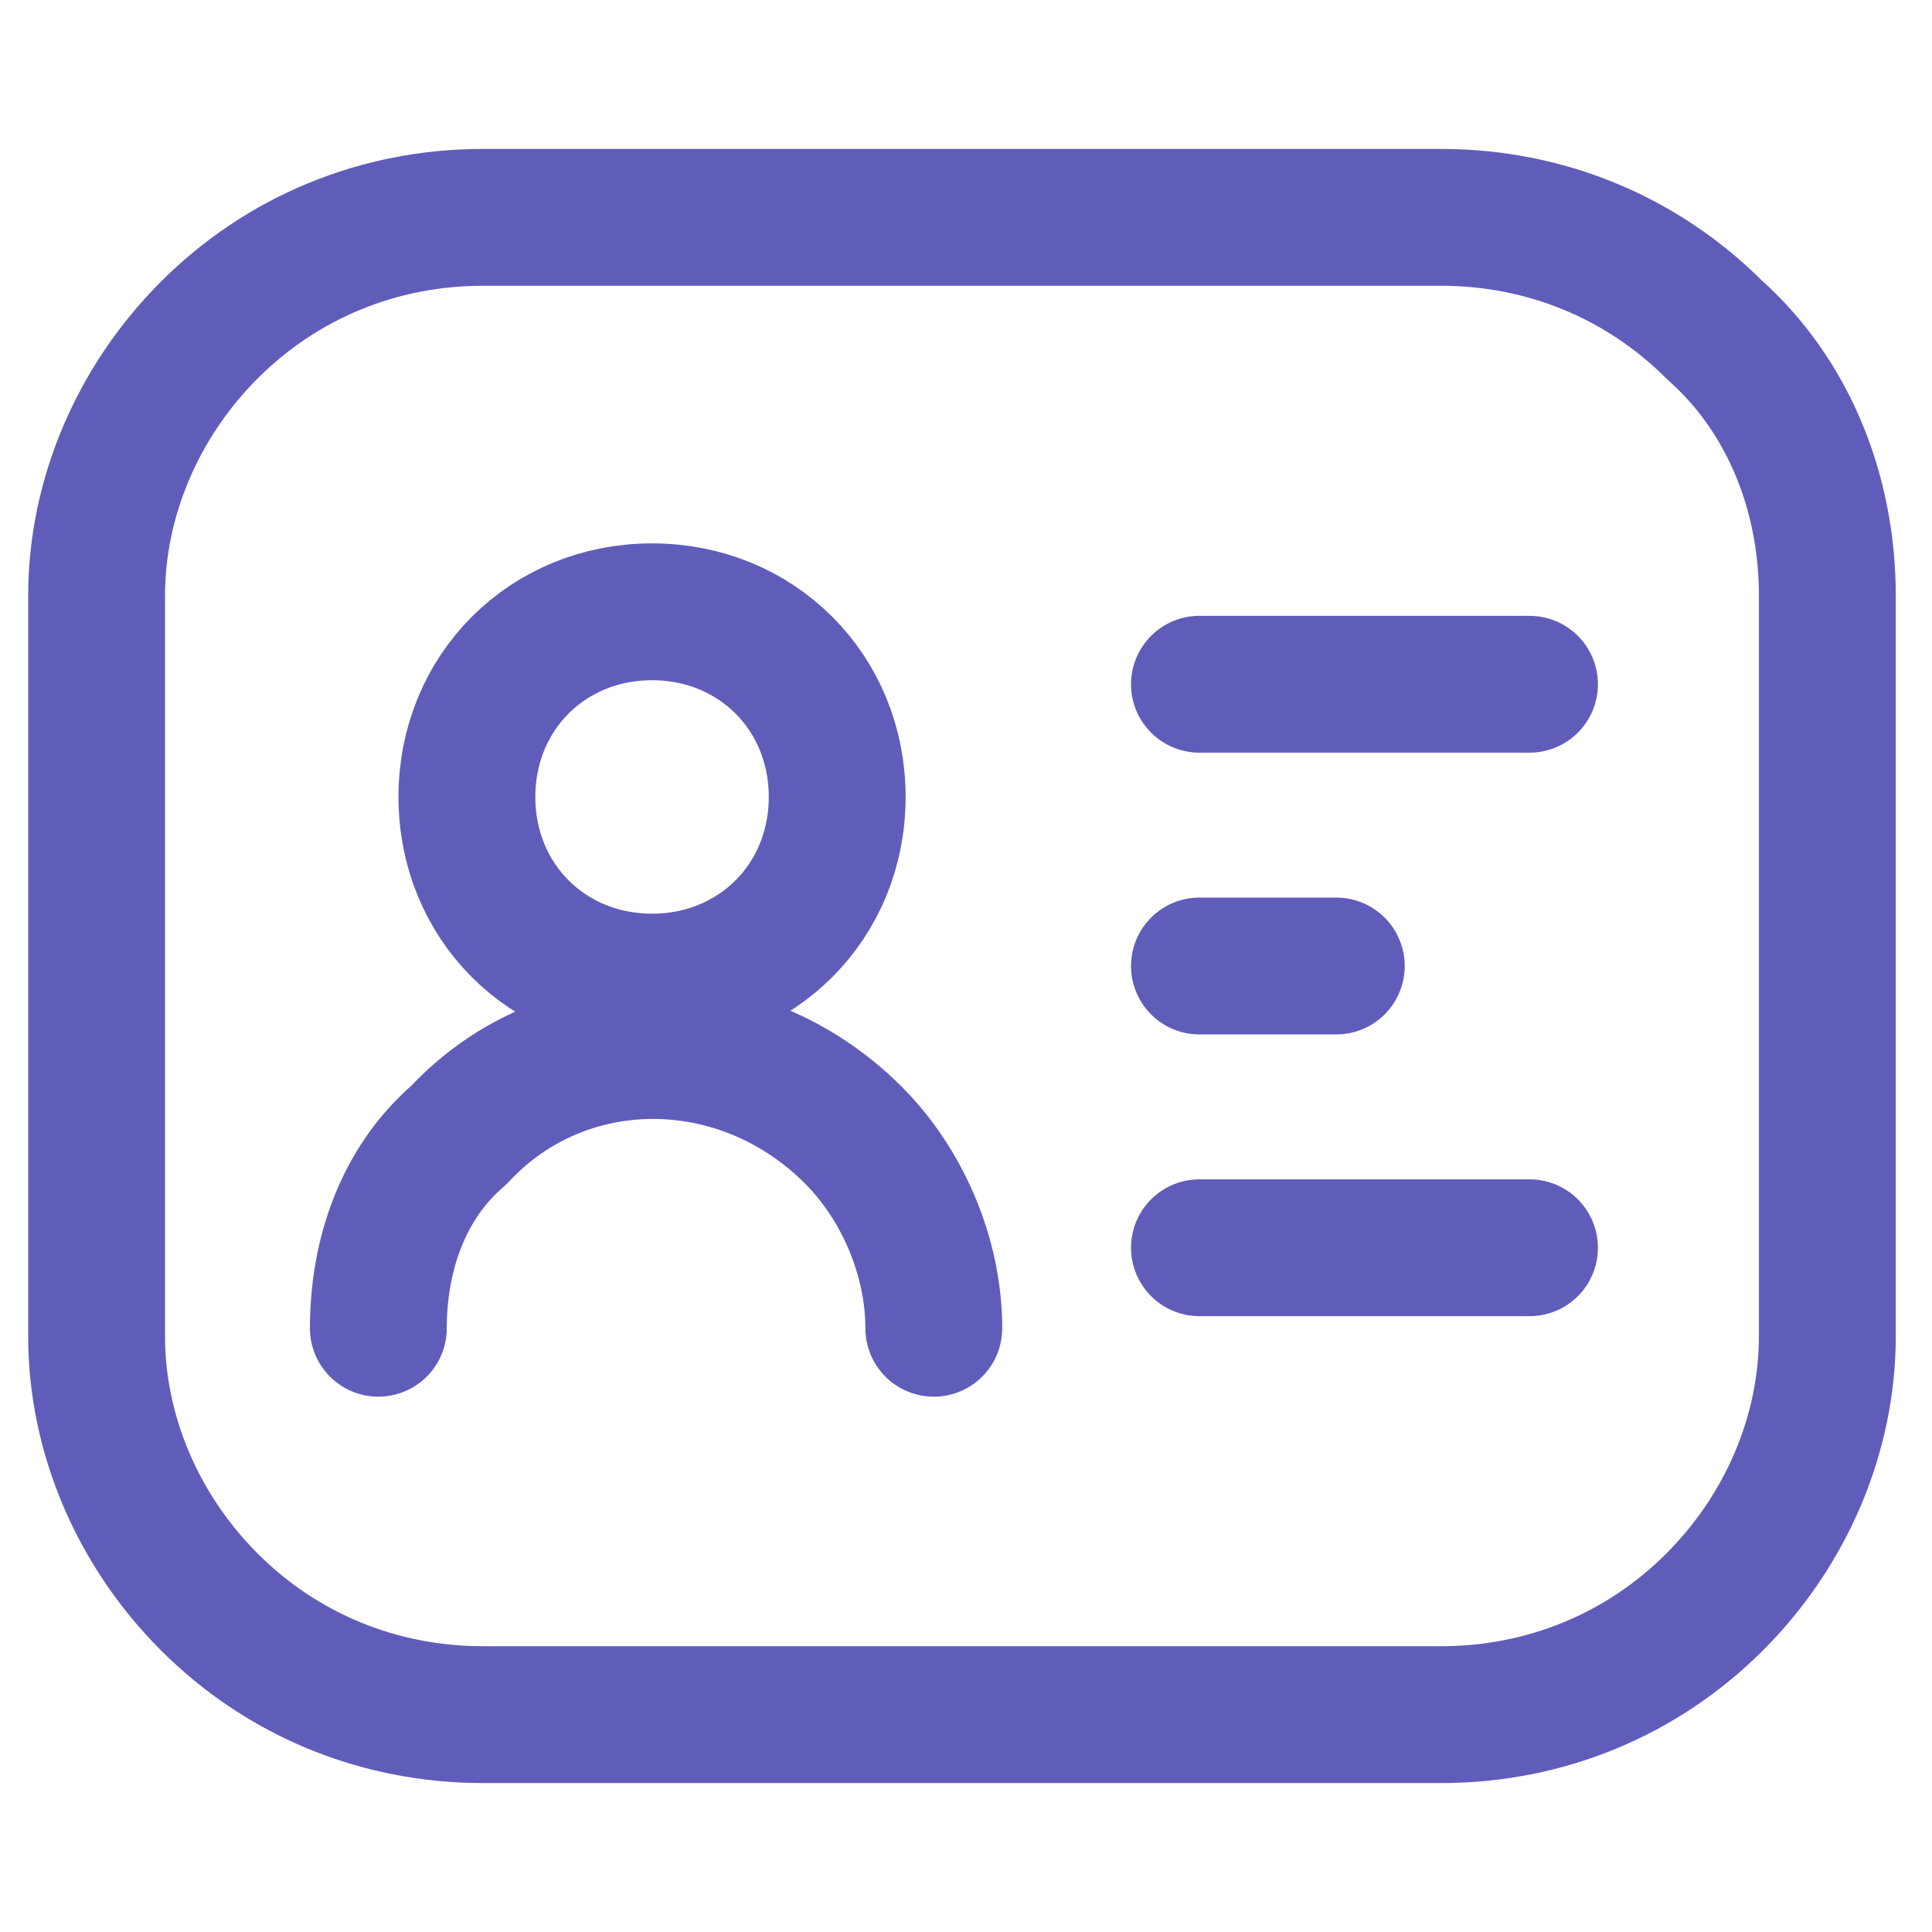
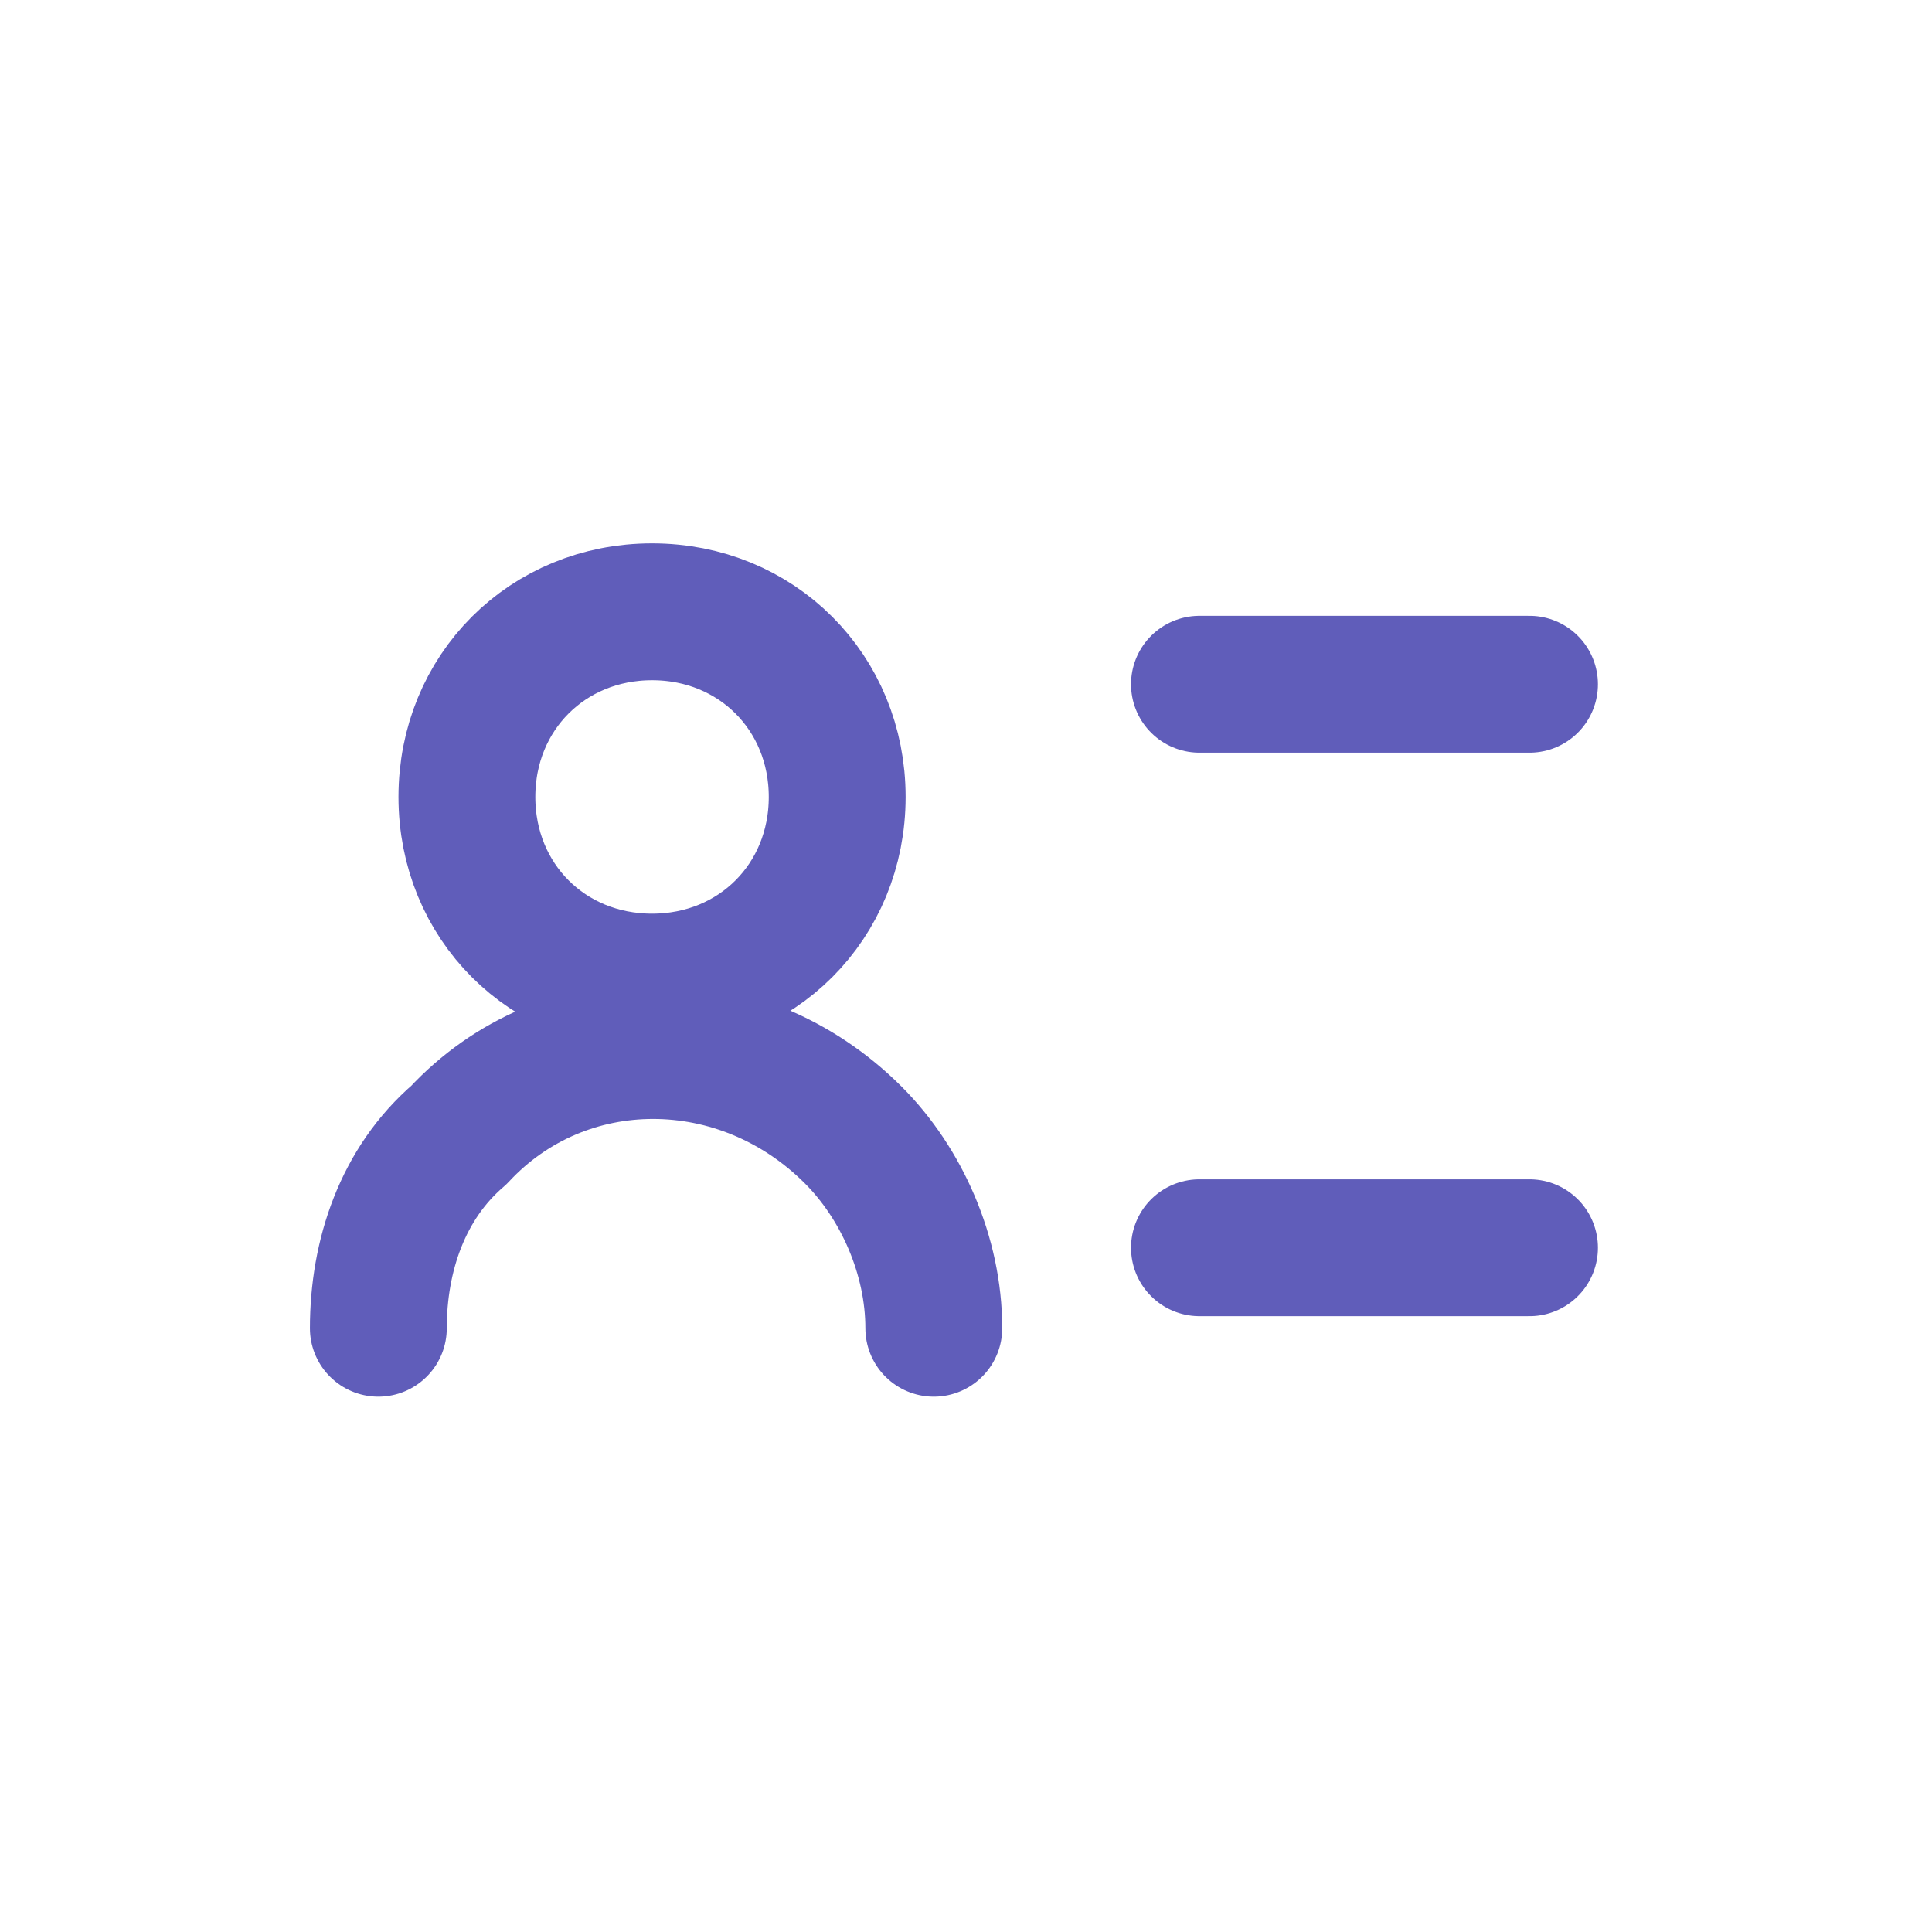
<svg xmlns="http://www.w3.org/2000/svg" version="1.1" viewBox="0 0 24 24">
  <defs>
    <style>
      .cls-1 {
        fill: none;
        stroke: #605dba;
        stroke-linecap: round;
        stroke-linejoin: round;
        stroke-width: 1.7px;
      }
    </style>
  </defs>
  <g>
    <g id="Layer_1">
      <g>
-         <path class="cls-1" d="M22.7,16.6V7.4c0-1.3-.5-2.5-1.4-3.3-.9-.9-2.1-1.4-3.4-1.4H6c-1.3,0-2.5.5-3.4,1.4-.9.9-1.4,2.1-1.4,3.3v9.2c0,1.2.5,2.4,1.4,3.3.9.9,2.1,1.4,3.4,1.4h11.9c1.3,0,2.5-.5,3.4-1.4.9-.9,1.4-2.1,1.4-3.3" />
-         <path class="cls-1" d="M8.1,12.2c1.3,0,2.3-1,2.3-2.3s-1-2.3-2.3-2.3-2.3,1-2.3,2.3,1,2.3,2.3,2.3M11.6,16.5c0-.9-.4-1.8-1-2.4-1.4-1.4-3.6-1.4-4.9,0-.7.6-1,1.5-1,2.4M14.9,8.5h4.1M14.9,12h1.7M14.9,15.5h4.1" />
+         <path class="cls-1" d="M8.1,12.2c1.3,0,2.3-1,2.3-2.3s-1-2.3-2.3-2.3-2.3,1-2.3,2.3,1,2.3,2.3,2.3M11.6,16.5c0-.9-.4-1.8-1-2.4-1.4-1.4-3.6-1.4-4.9,0-.7.6-1,1.5-1,2.4M14.9,8.5h4.1M14.9,12M14.9,15.5h4.1" />
      </g>
    </g>
  </g>
</svg>